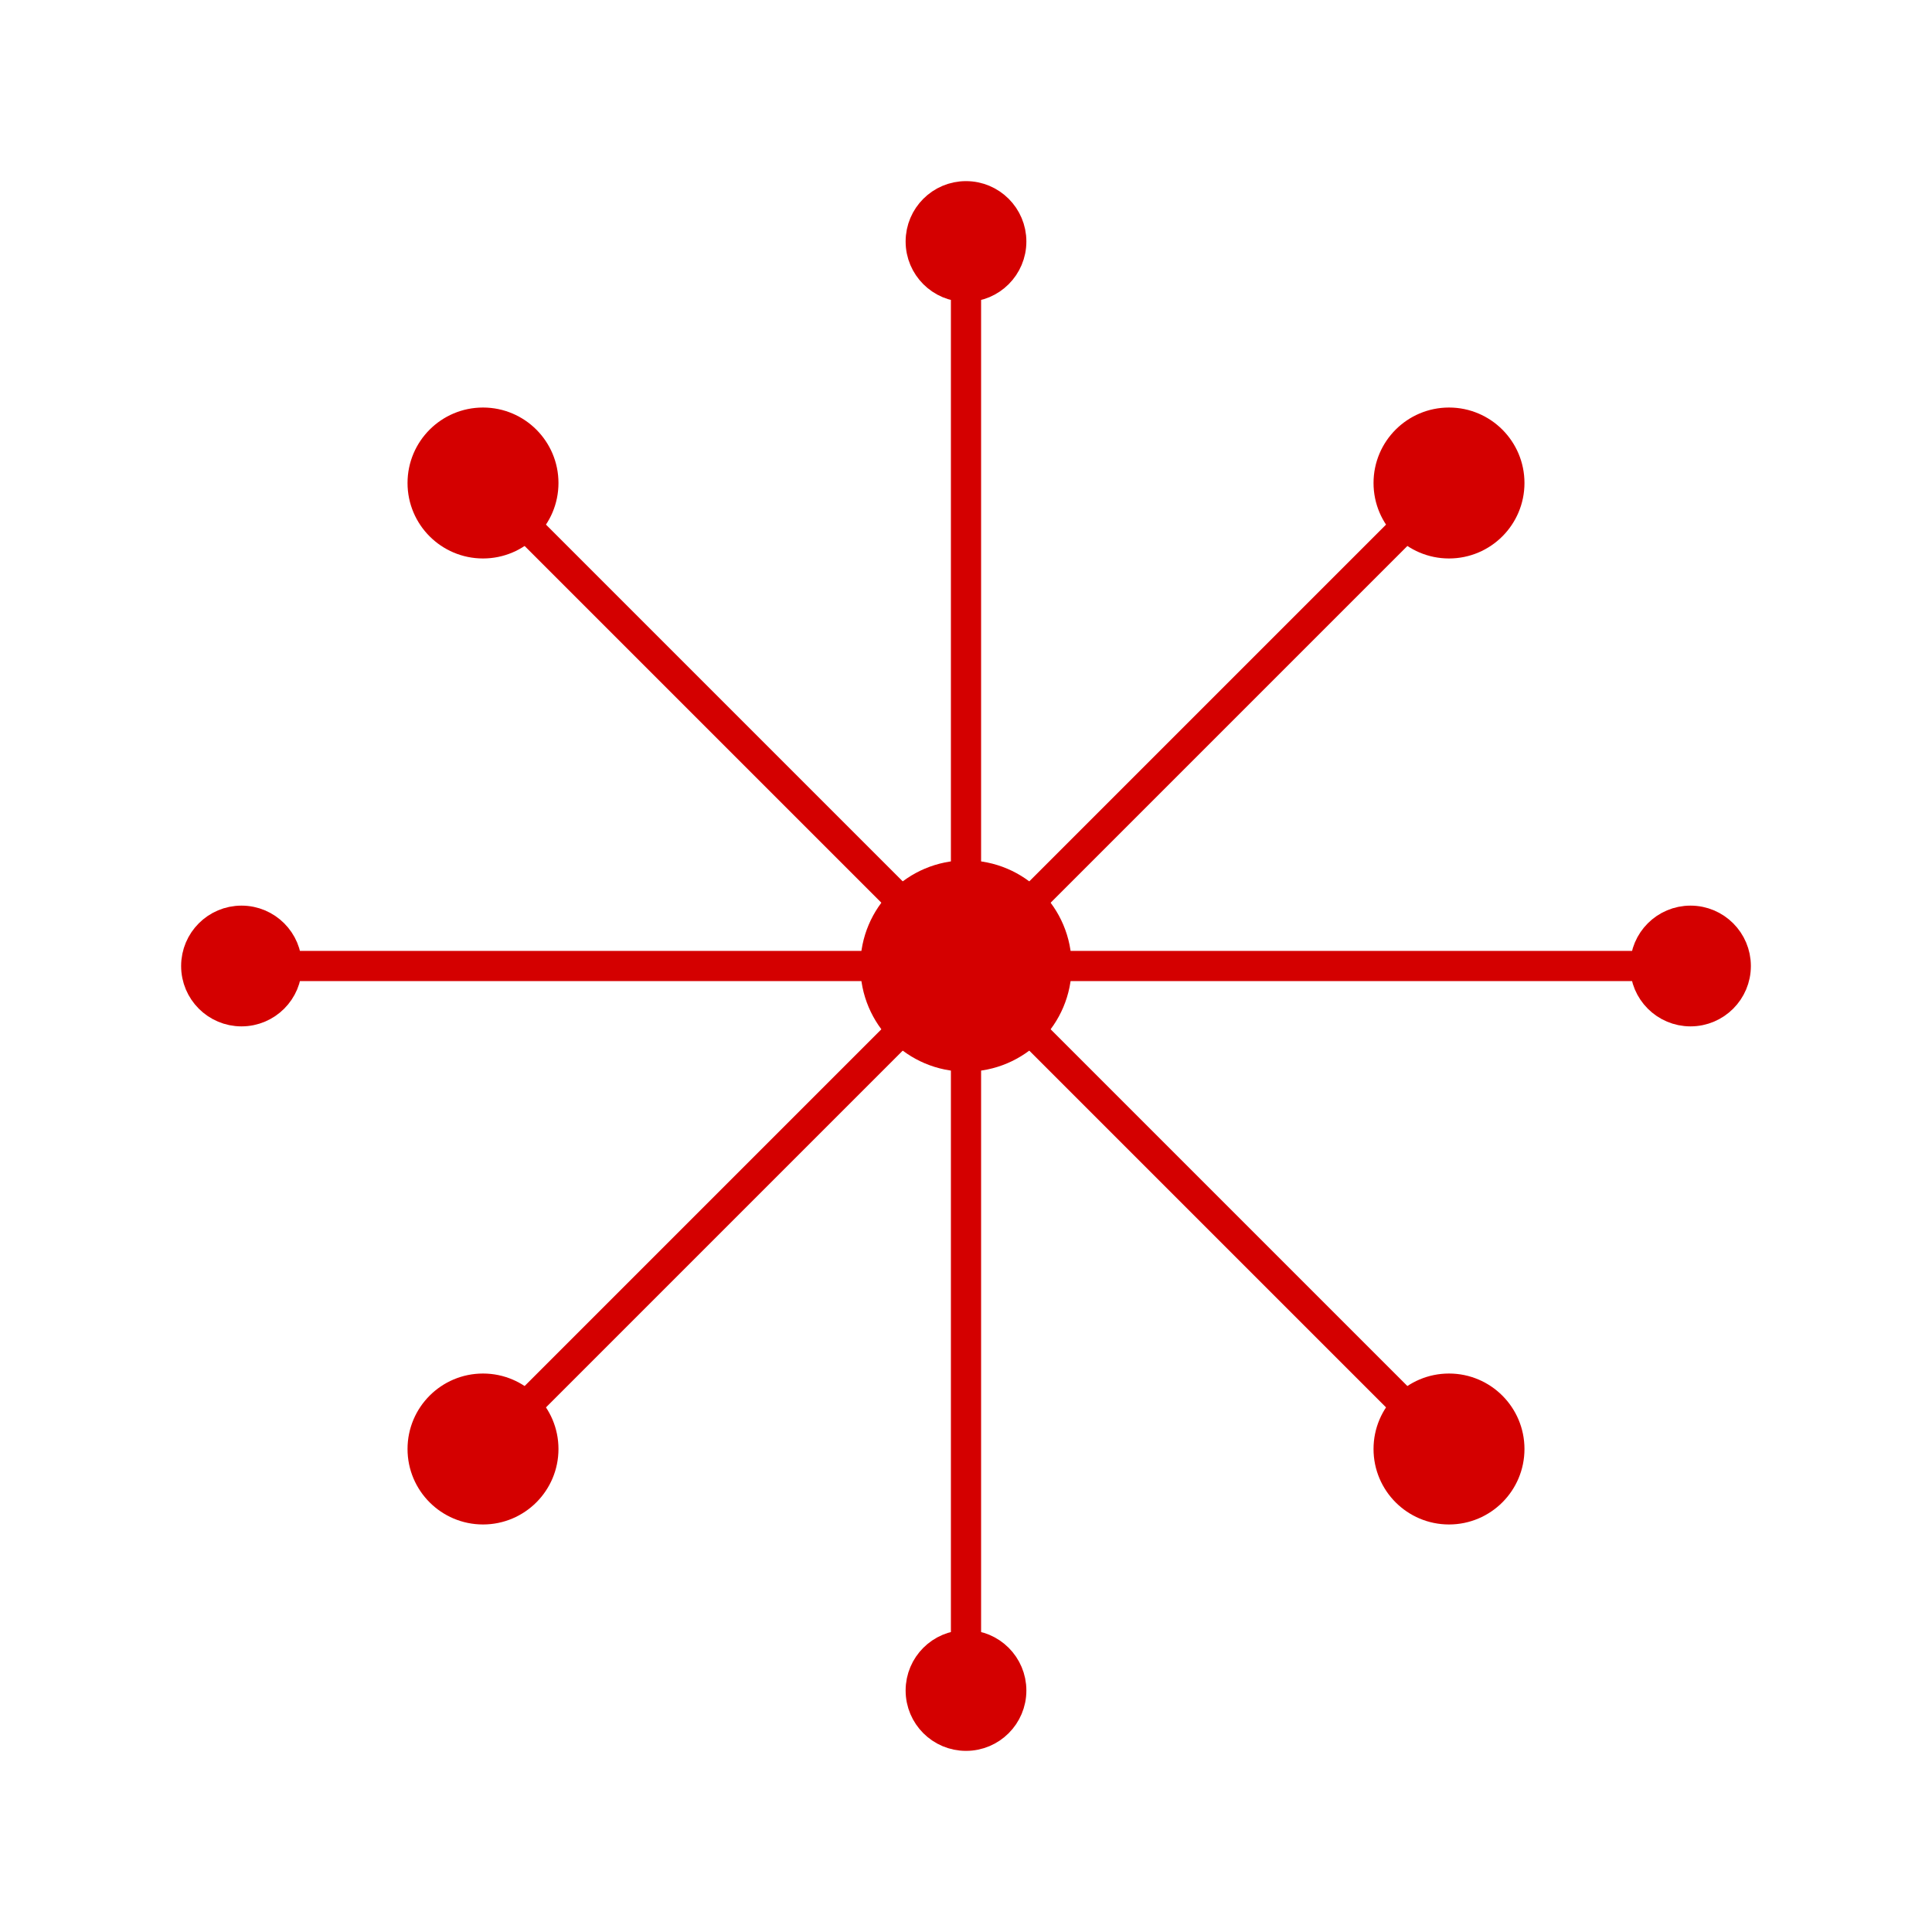
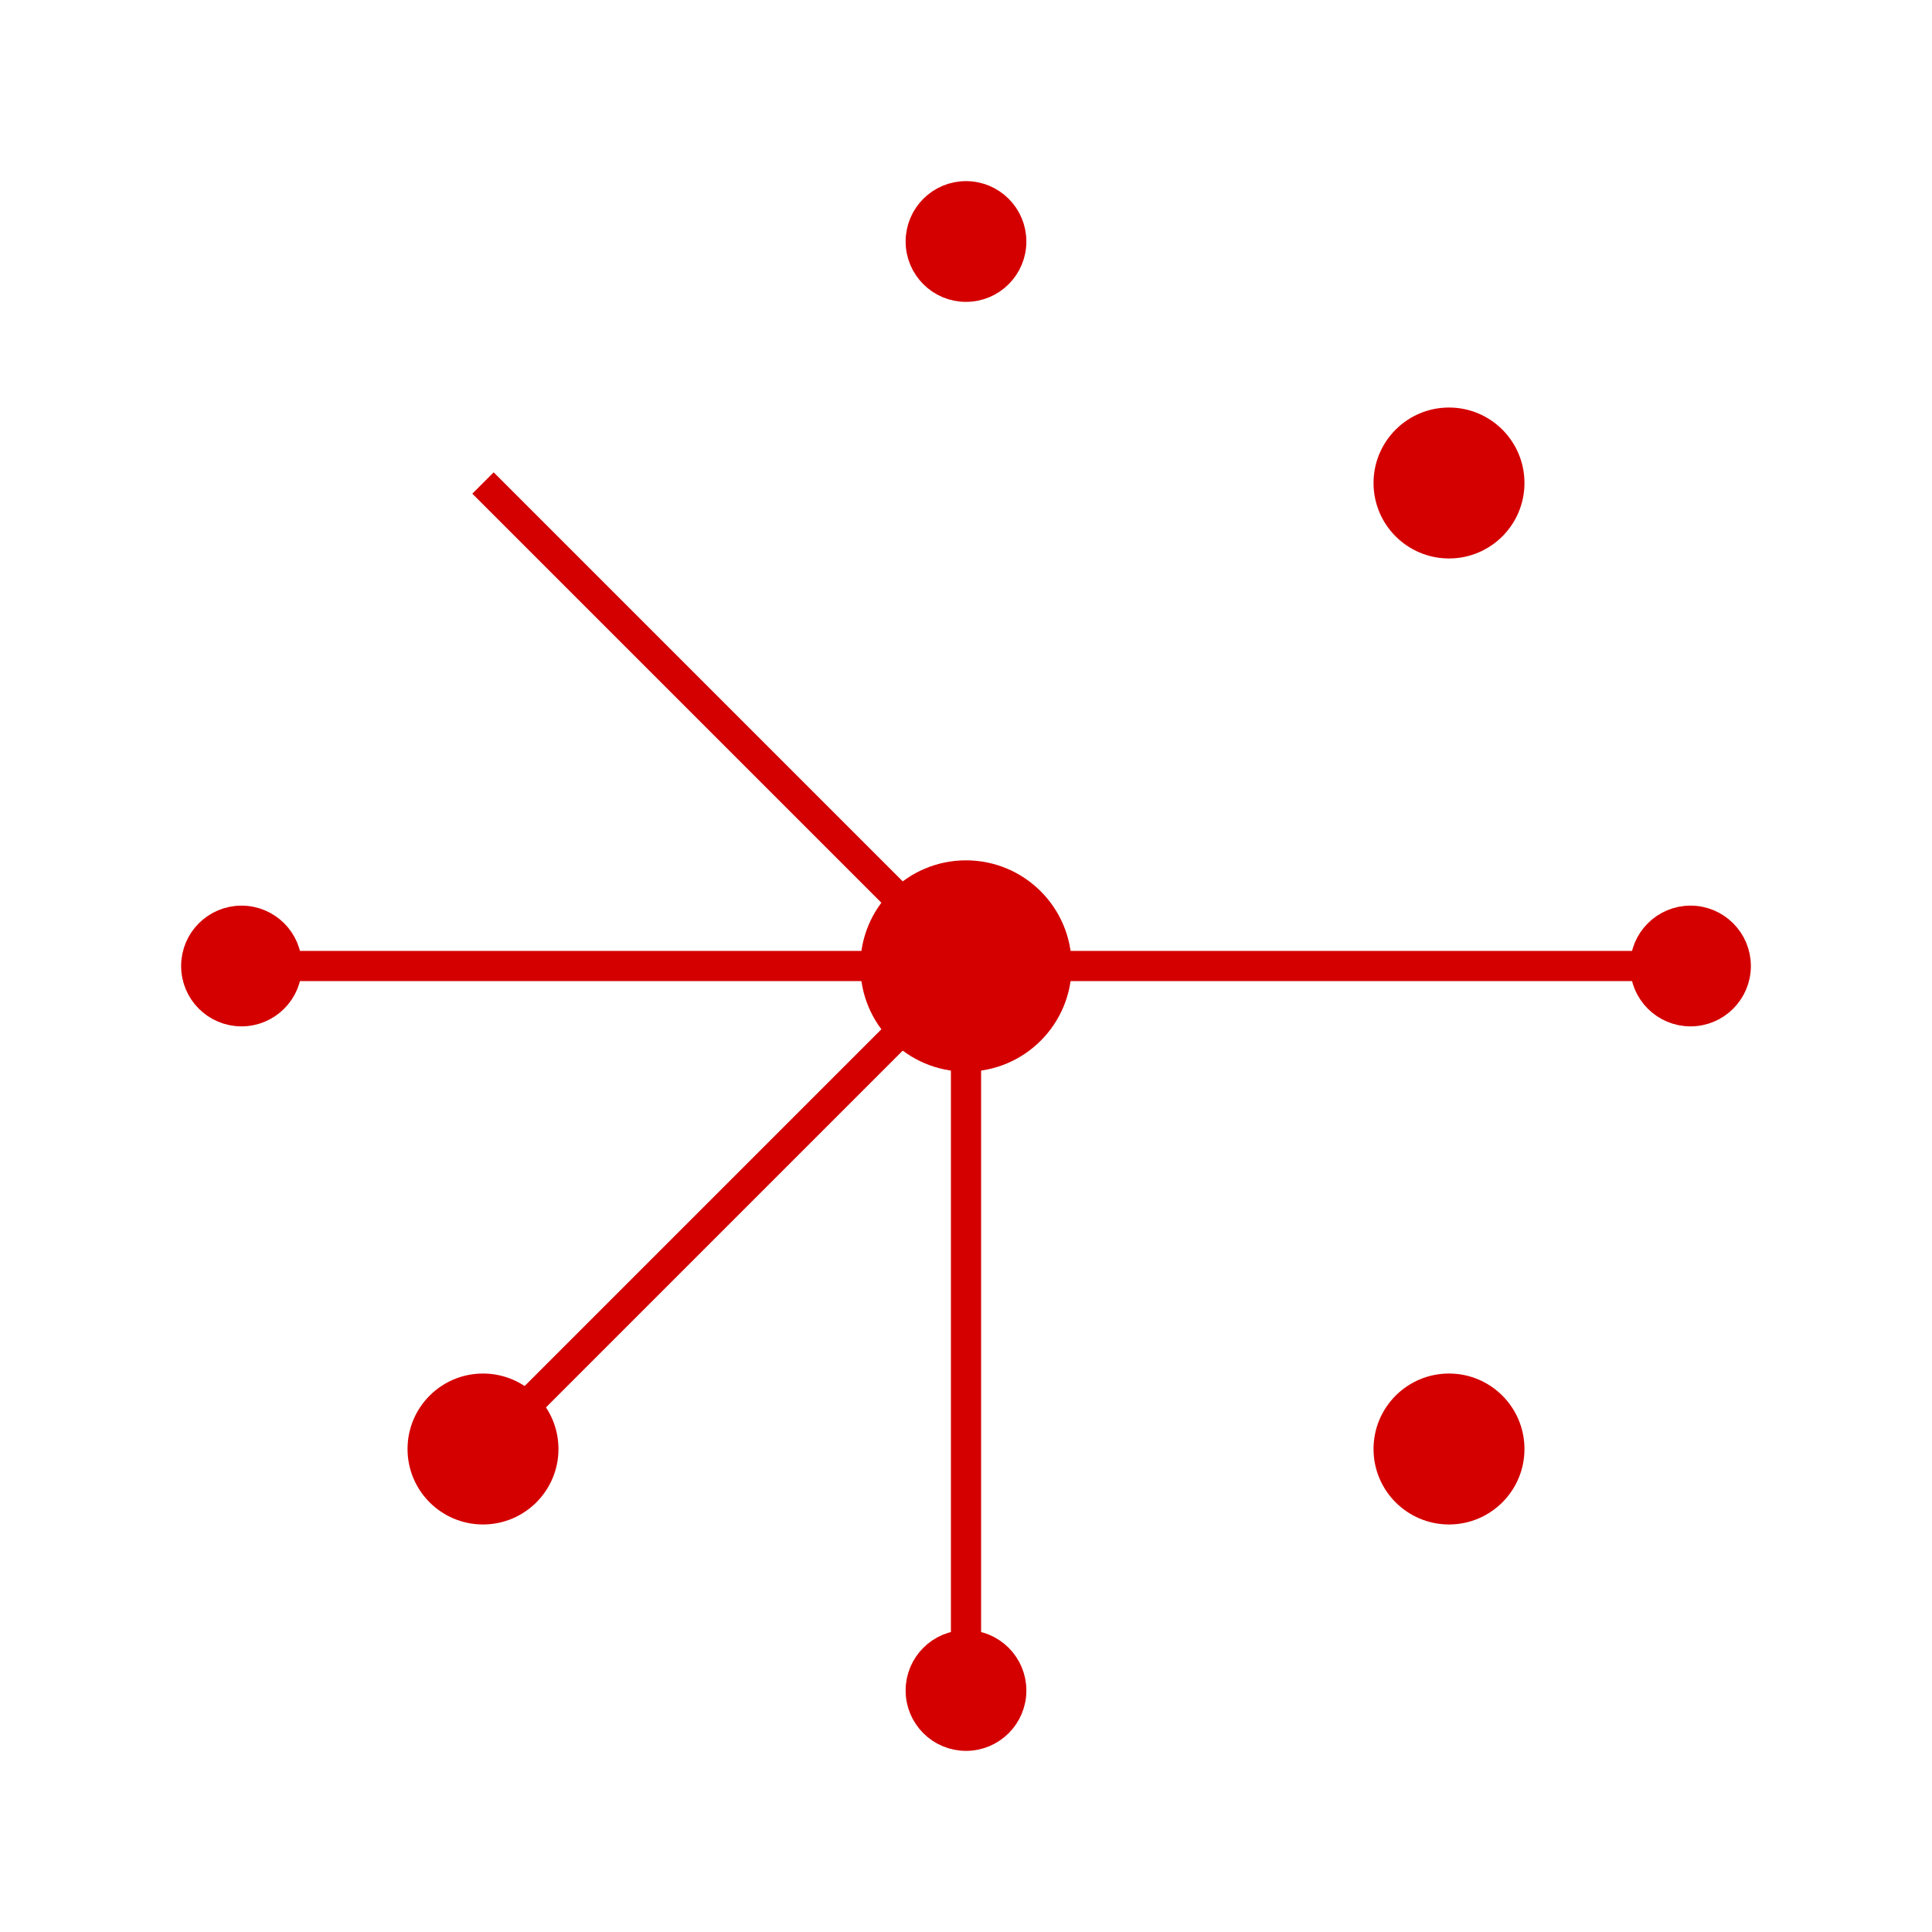
<svg xmlns="http://www.w3.org/2000/svg" viewBox="0 0 64 64" className="w-full h-full" fill="none">
  <g stroke="#d40000" strokeWidth="2" fill="#d40000">
    <circle cx="32" cy="32" r="3" />
-     <circle cx="16" cy="16" r="2" />
    <circle cx="48" cy="16" r="2" />
    <circle cx="16" cy="48" r="2" />
    <circle cx="48" cy="48" r="2" />
    <line x1="32" y1="32" x2="16" y2="16" />
-     <line x1="32" y1="32" x2="48" y2="16" />
    <line x1="32" y1="32" x2="16" y2="48" />
-     <line x1="32" y1="32" x2="48" y2="48" />
    <circle cx="32" cy="8" r="1.5" />
    <circle cx="8" cy="32" r="1.5" />
    <circle cx="56" cy="32" r="1.5" />
    <circle cx="32" cy="56" r="1.5" />
-     <line x1="32" y1="32" x2="32" y2="8" />
    <line x1="32" y1="32" x2="32" y2="56" />
    <line x1="32" y1="32" x2="8" y2="32" />
    <line x1="32" y1="32" x2="56" y2="32" />
  </g>
</svg>